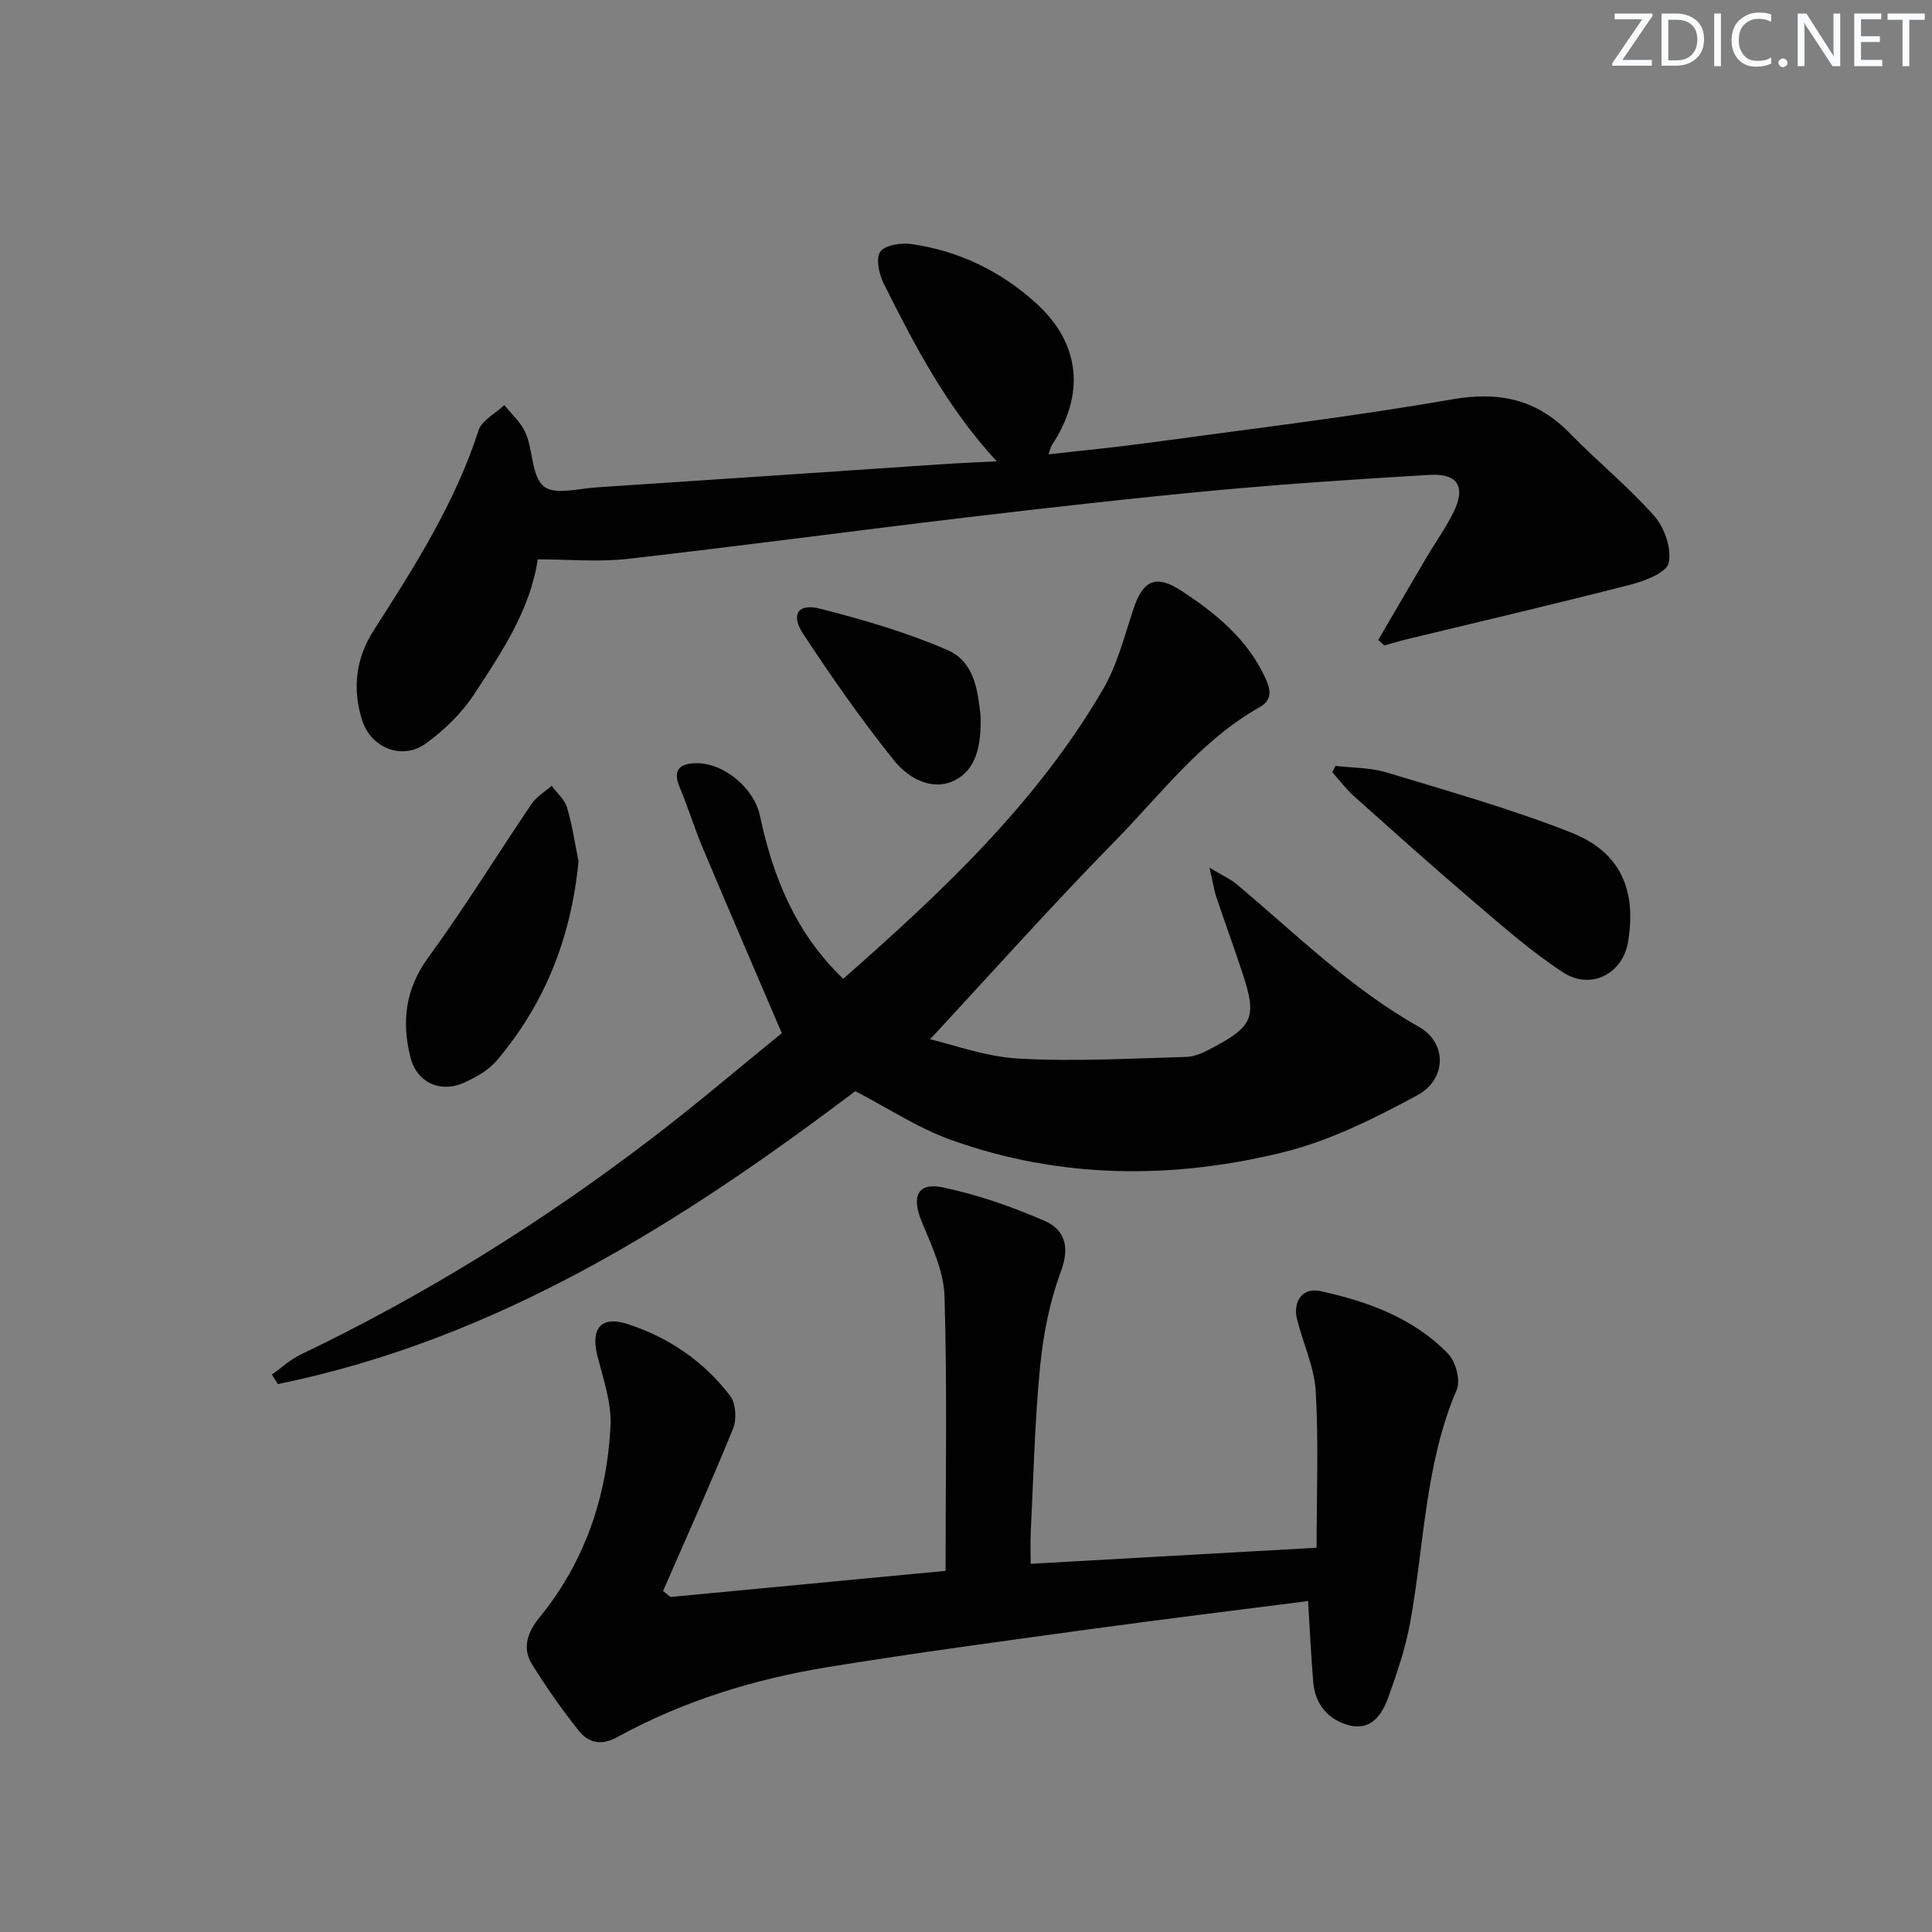
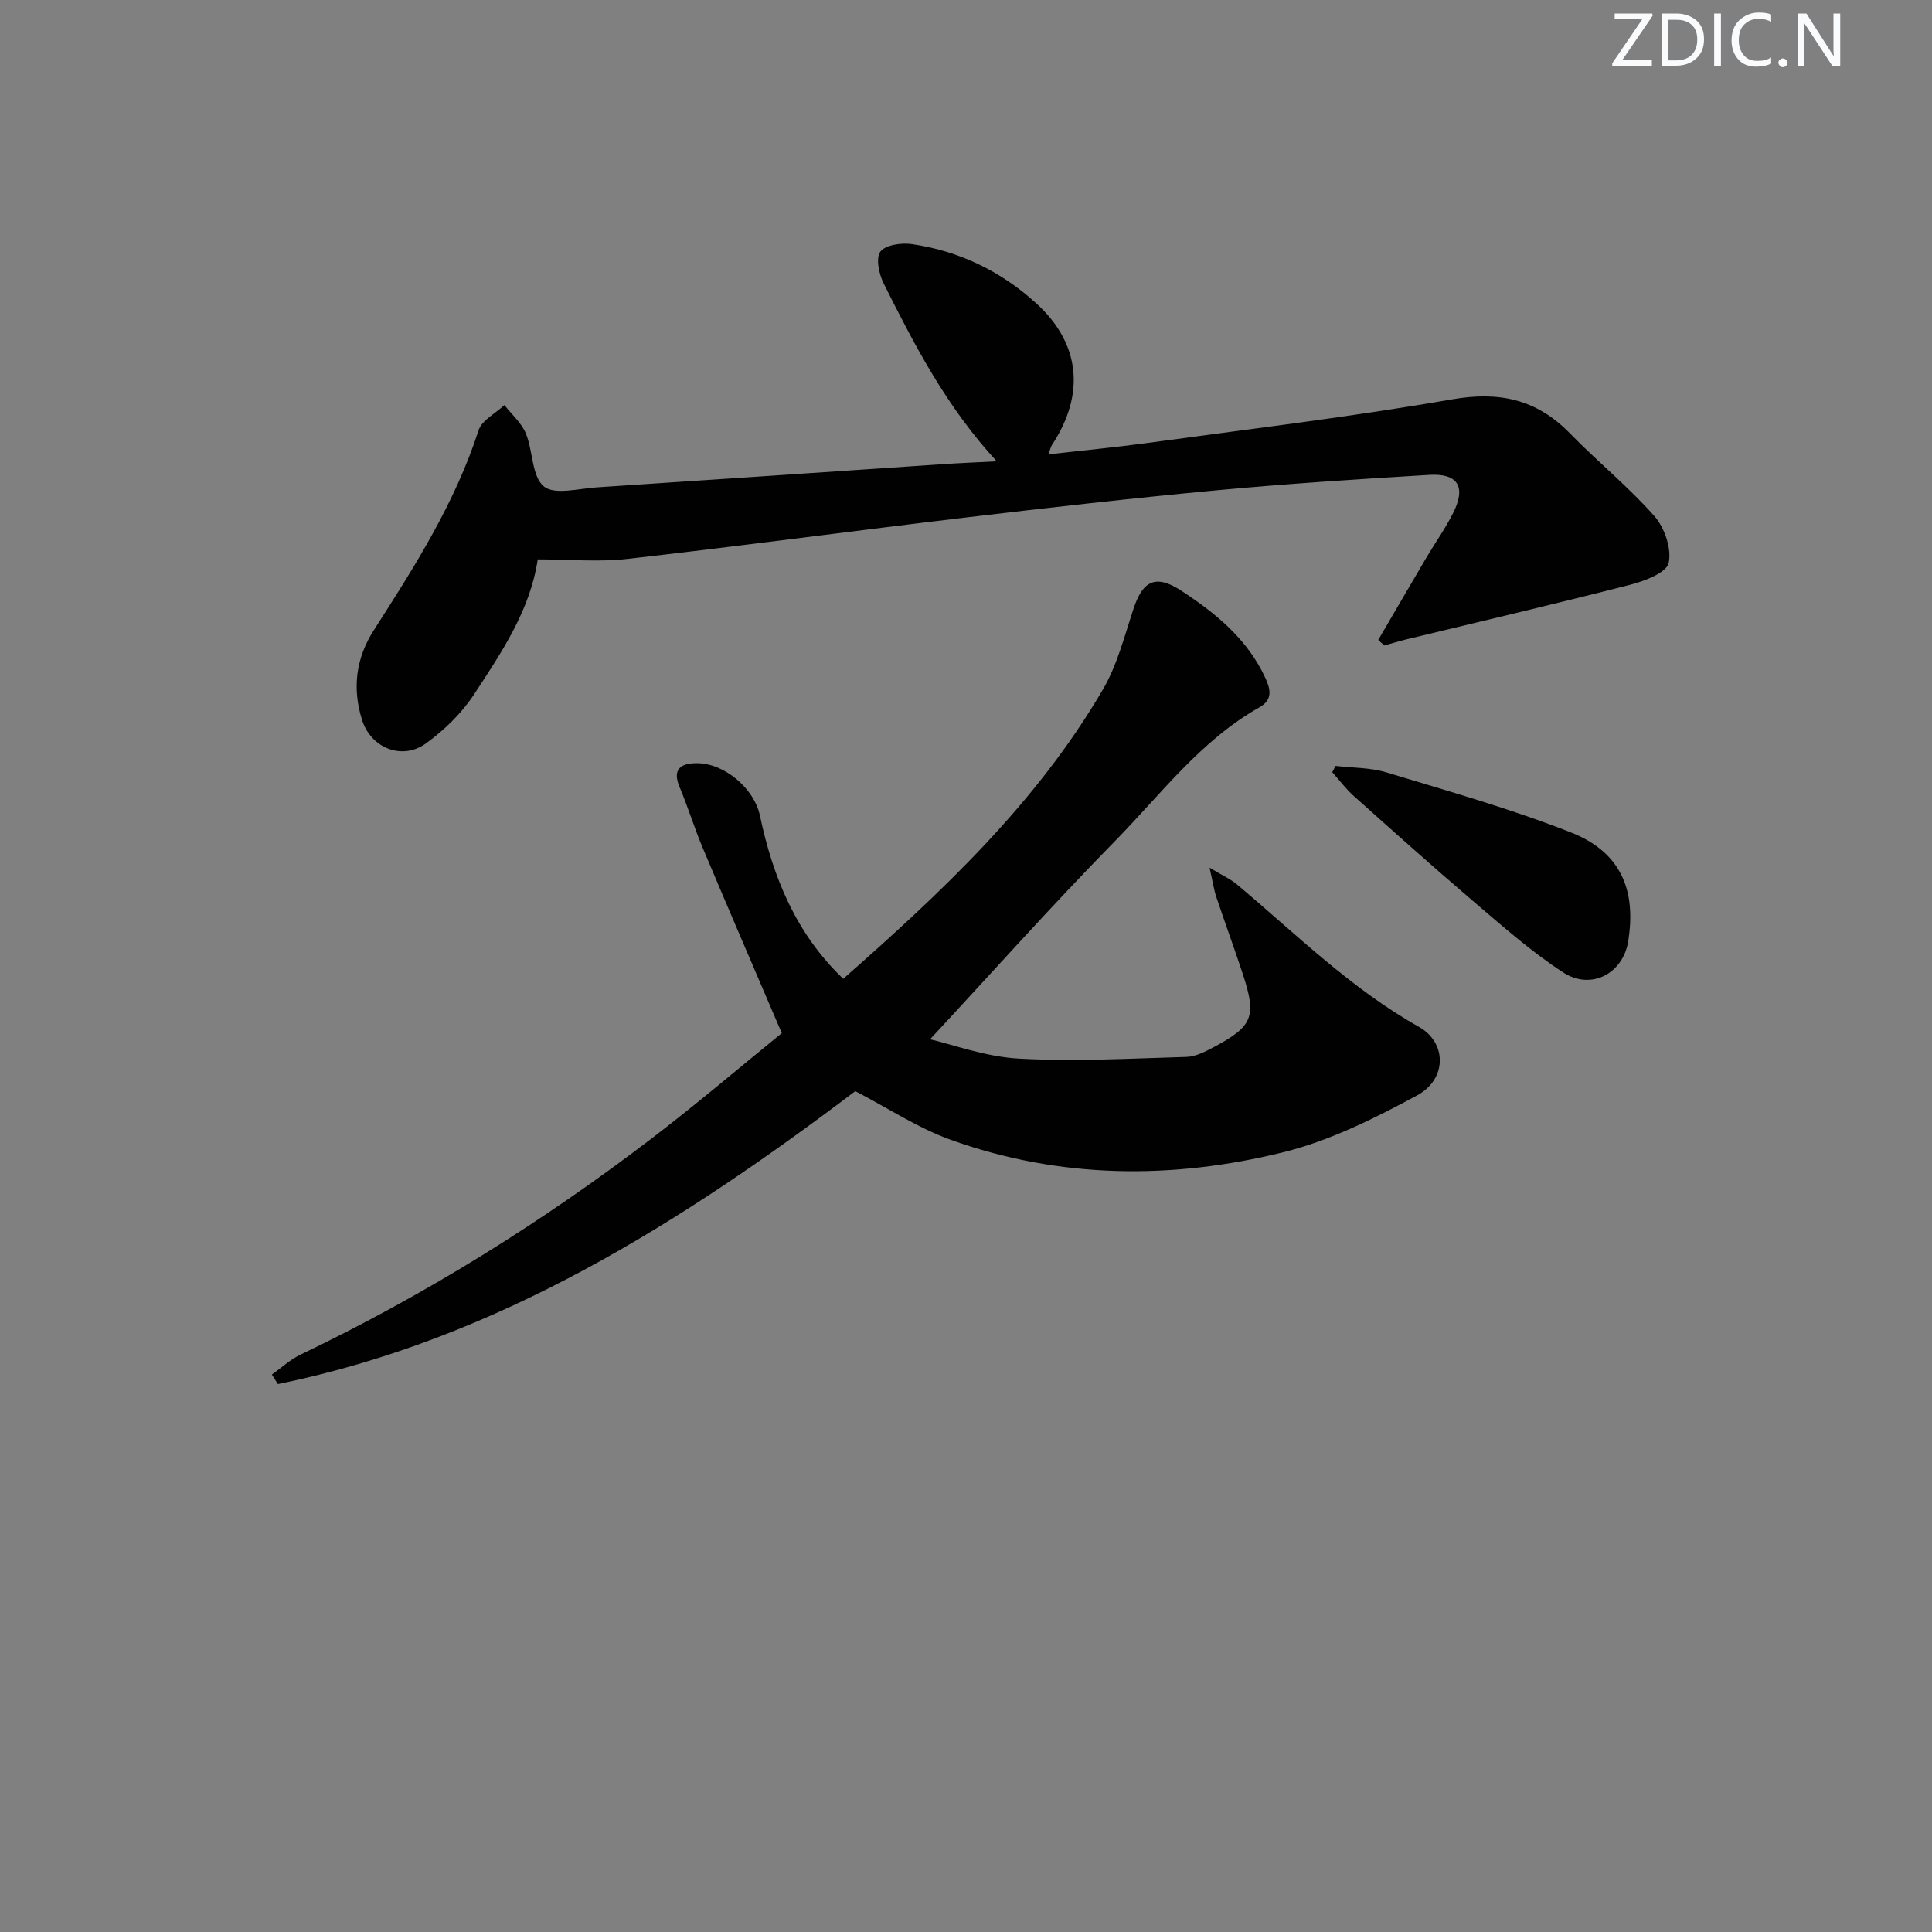
<svg xmlns="http://www.w3.org/2000/svg" enable-background="new 0 0 400 400" viewBox="0 0 400 400">
  <rect x="0" y="0" width="400" height="400" fill="#808080" stroke="none" />
  <g fill="#fafbfc">
    <path d="m342.2 3.2-6.3 9.2h6.1v1.2h-8.2v-.5l6.2-9.1h-5.7v-1.2h7.8v.4z" />
    <path d="m344 13.7v-10.9h3.1c1.6 0 3 .5 4.1 1.4 1.1 1 1.6 2.2 1.6 3.9s-.5 3-1.6 4-2.5 1.5-4.2 1.5h-3zm1.4-9.6v8.4h1.6c1.4 0 2.5-.4 3.2-1.1.8-.8 1.2-1.8 1.2-3.2s-.4-2.4-1.2-3.1-1.8-1-3.1-1z" />
    <path d="m356.3 2.8v10.9h-1.4v-10.9z" />
    <path d="m366.6 13.2c-.8.4-1.8.6-3 .6-1.6 0-2.8-.5-3.7-1.5s-1.4-2.3-1.4-3.9c0-1.7.5-3.2 1.6-4.2s2.4-1.6 4-1.6c1 0 1.9.1 2.6.4v1.5c-.8-.4-1.6-.6-2.6-.6-1.2 0-2.2.4-3 1.2s-1.1 1.9-1.1 3.3c0 1.3.4 2.3 1.1 3.1s1.6 1.1 2.8 1.1c1.1 0 2-.2 2.8-.7v1.3z" />
    <path d="m368.2 13c0-.3.1-.5.3-.6.2-.2.4-.3.6-.3.3 0 .5.1.7.3s.3.4.3.6-.1.5-.3.6c-.2.2-.4.3-.7.3s-.5-.1-.6-.3c-.2-.2-.3-.4-.3-.6z" />
    <path d="m381.1 13.7h-1.7l-5.5-8.4c-.2-.2-.3-.5-.4-.7 0 .2.1.8.1 1.5v7.6h-1.4v-10.9h1.8l5.3 8.3c.3.4.4.6.4.8 0-.3-.1-.8-.1-1.6v-7.5h1.4v10.9z" />
-     <path d="m389.7 13.7h-5.8v-10.9h5.6v1.2h-4.2v3.5h3.9v1.2h-3.9v3.7h4.4z" />
-     <path d="m398.4 4.1h-3.1v9.6h-1.4v-9.6h-3.1v-1.3h7.7v1.3z" />
  </g>
  <path d="m192.56 215.17c4.61 1.06 11.42 3.61 18.36 4 11.53.64 23.13-.02 34.7-.35 1.89-.05 3.85-1.05 5.59-1.98 8.2-4.36 9-6.34 6.11-15.14-1.76-5.36-3.71-10.65-5.5-16-.49-1.47-.71-3.04-1.39-6.05 2.77 1.67 4.37 2.37 5.66 3.46 12.22 10.25 23.57 21.55 37.67 29.48 5.83 3.28 5.86 10.84-.37 14.2-8.82 4.77-18.09 9.4-27.73 11.78-22.99 5.66-46.21 5.51-68.78-2.57-6.79-2.43-12.97-6.55-19.8-10.09-35.95 27.18-74.06 51.35-119.55 60.65-.41-.66-.83-1.32-1.24-1.97 1.96-1.39 3.77-3.09 5.91-4.12 25.9-12.4 50.14-27.49 72.92-44.92 9.37-7.17 18.35-14.84 26.74-21.65-5.63-13.17-11.06-25.73-16.37-38.35-1.74-4.13-3.04-8.44-4.78-12.57-1.63-3.85.38-4.97 3.56-4.97 5.74 0 11.89 5.25 13.07 10.88 2.69 12.73 7.46 24.41 17.24 33.76 20.38-17.92 40.04-36.36 53.81-59.98 2.95-5.07 4.43-11.04 6.31-16.69 1.96-5.89 4.67-7.09 9.92-3.65 7.17 4.69 13.71 10.06 17.39 18.11 1.03 2.25 1.54 4.43-1.25 6-12.17 6.85-20.41 18.02-29.93 27.71-13.17 13.42-25.69 27.48-38.27 41.02z" fill="#010102" />
-   <path d="m138.82 330.64c18.94-1.8 37.87-3.6 56.95-5.41 0-19.35.35-38.13-.22-56.87-.16-5.23-2.69-10.51-4.75-15.51-2.09-5.09-.86-8.11 4.37-7.02 7.22 1.51 14.33 3.99 21.11 6.94 4.12 1.79 5.28 5.33 3.39 10.41-2.34 6.29-3.69 13.13-4.34 19.84-1.11 11.41-1.36 22.9-1.93 34.36-.1 1.95-.01 3.92-.01 6.39 19.62-1.1 38.92-2.19 59.2-3.33 0-11.12.42-21.77-.18-32.36-.29-5.02-2.61-9.9-3.86-14.88-.96-3.82 1.2-6.69 4.8-5.9 9.83 2.15 19.25 5.55 26.43 12.94 1.59 1.63 2.66 5.52 1.83 7.46-6.61 15.43-6.71 32.07-9.64 48.17-.97 5.33-2.73 10.56-4.58 15.67-1.29 3.55-3.63 6.88-8.14 5.65-4.32-1.18-7-4.37-7.37-9.01-.44-5.44-.7-10.9-1.06-16.7-15.23 1.96-30.18 3.77-45.09 5.82-18.08 2.48-36.18 4.91-54.19 7.83-15.31 2.49-30.08 7.01-43.75 14.53-3.29 1.81-5.96 1.19-7.96-1.33-3.5-4.41-6.76-9.04-9.72-13.83-2.09-3.39-.79-6.71 1.59-9.63 9.38-11.49 13.92-24.92 14.7-39.49.26-4.8-1.46-9.77-2.69-14.56-1.46-5.66.63-8.49 6.17-6.71 8.52 2.75 15.88 7.74 21.32 14.93 1.18 1.56 1.35 4.84.57 6.75-4.6 11.3-9.61 22.42-14.49 33.61.51.4 1.02.82 1.54 1.24z" fill="#010102" />
  <path d="m285.35 132.49c3.31-5.66 6.6-11.33 9.93-16.98 1.86-3.15 4.01-6.15 5.63-9.41 2.64-5.31.93-8.13-4.98-7.78-14.76.88-29.52 1.84-44.25 3.21-17.2 1.61-34.37 3.55-51.53 5.59-23.41 2.78-46.79 5.93-70.21 8.59-6.03.68-12.19.1-18.61.1-1.56 10.52-7.48 19.25-13.18 27.95-2.56 3.91-6.17 7.41-9.97 10.16-4.93 3.57-11.4.95-13.22-4.86-2.05-6.53-1.3-12.78 2.45-18.61 8.43-13.14 16.8-26.3 21.67-41.35.68-2.1 3.52-3.5 5.35-5.23 1.52 1.94 3.53 3.68 4.44 5.87 1.5 3.63 1.2 8.86 3.72 10.96 2.19 1.83 7.23.44 10.99.2 23.88-1.56 47.76-3.2 71.64-4.8 3.44-.23 6.9-.37 11.14-.59-10.4-11.28-17-24.01-23.41-36.83-.97-1.94-1.67-5.26-.68-6.58 1.05-1.4 4.36-1.87 6.51-1.56 9.79 1.41 18.46 5.62 25.75 12.25 9.18 8.34 10.18 18.87 3.27 29.33-.25.38-.33.87-.74 1.95 7.1-.81 13.79-1.44 20.43-2.35 21.06-2.88 42.18-5.39 63.11-9.03 9.82-1.71 17.55-.04 24.45 7.05 5.69 5.84 12.09 11.02 17.47 17.11 2.12 2.4 3.6 6.76 2.96 9.7-.43 2-4.9 3.72-7.84 4.48-15.41 3.96-30.91 7.58-46.37 11.32-1.57.38-3.11.86-4.67 1.29-.42-.38-.83-.77-1.25-1.15z" fill="#010102" />
  <path d="m276.51 158.57c3.52.42 7.2.33 10.55 1.35 12.82 3.89 25.77 7.54 38.21 12.44 10.21 4.02 13.57 11.82 11.82 22.58-1.07 6.6-7.65 10.17-13.47 6.38-6.63-4.31-12.62-9.64-18.67-14.79-8.34-7.11-16.5-14.43-24.67-21.73-1.64-1.47-2.97-3.27-4.45-4.93.23-.43.45-.86.68-1.3z" fill="#010102" />
-   <path d="m119.78 178.33c-1.55 15.93-7.02 29.58-16.99 41.31-1.65 1.94-4.16 3.33-6.53 4.44-4.95 2.33-9.96.14-11.29-5.19-1.84-7.33-1.08-14.13 3.72-20.69 7.53-10.3 14.22-21.22 21.39-31.79 1.01-1.49 2.74-2.49 4.14-3.72 1.09 1.49 2.69 2.83 3.18 4.5 1.12 3.79 1.69 7.74 2.38 11.14z" fill="#010102" />
-   <path d="m203.01 148c.23 6.55-1 11.46-5.44 13.61-4.71 2.28-9.59-.59-12.44-4.13-6.74-8.38-12.92-17.25-18.84-26.24-2.65-4.03-1.06-6.4 3.56-5.21 8.93 2.29 17.88 4.9 26.31 8.55 5.94 2.57 6.27 9.23 6.85 13.42z" fill="#010102" />
</svg>